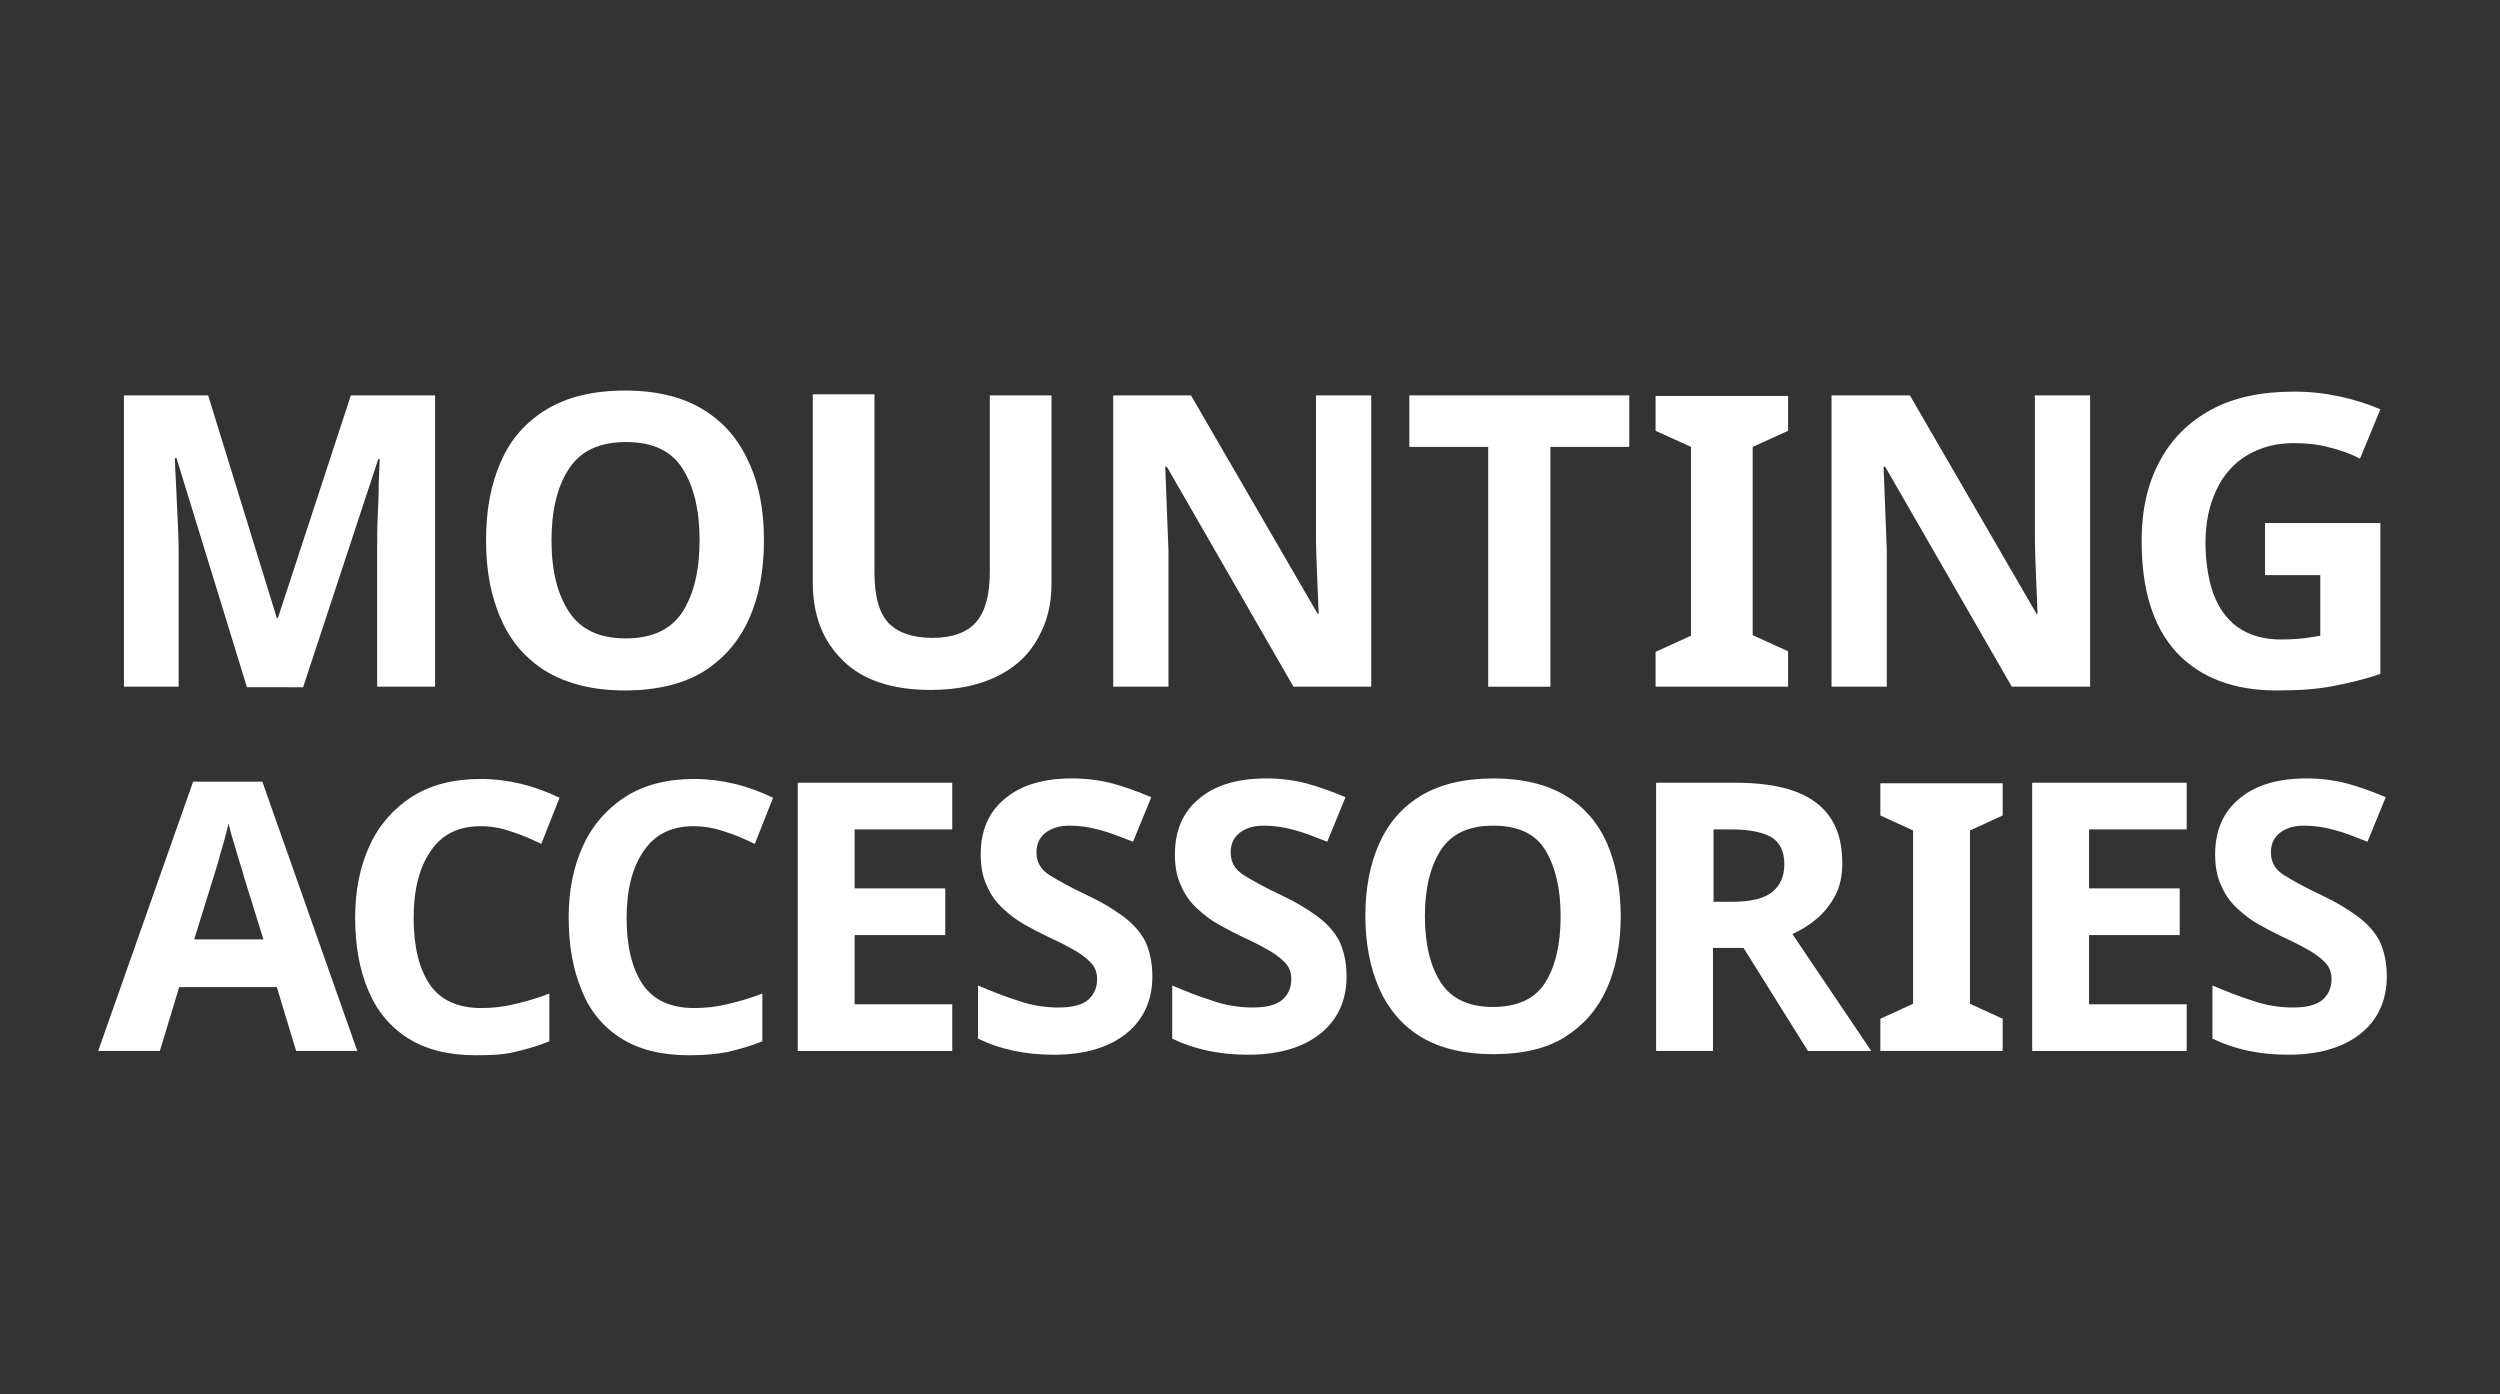
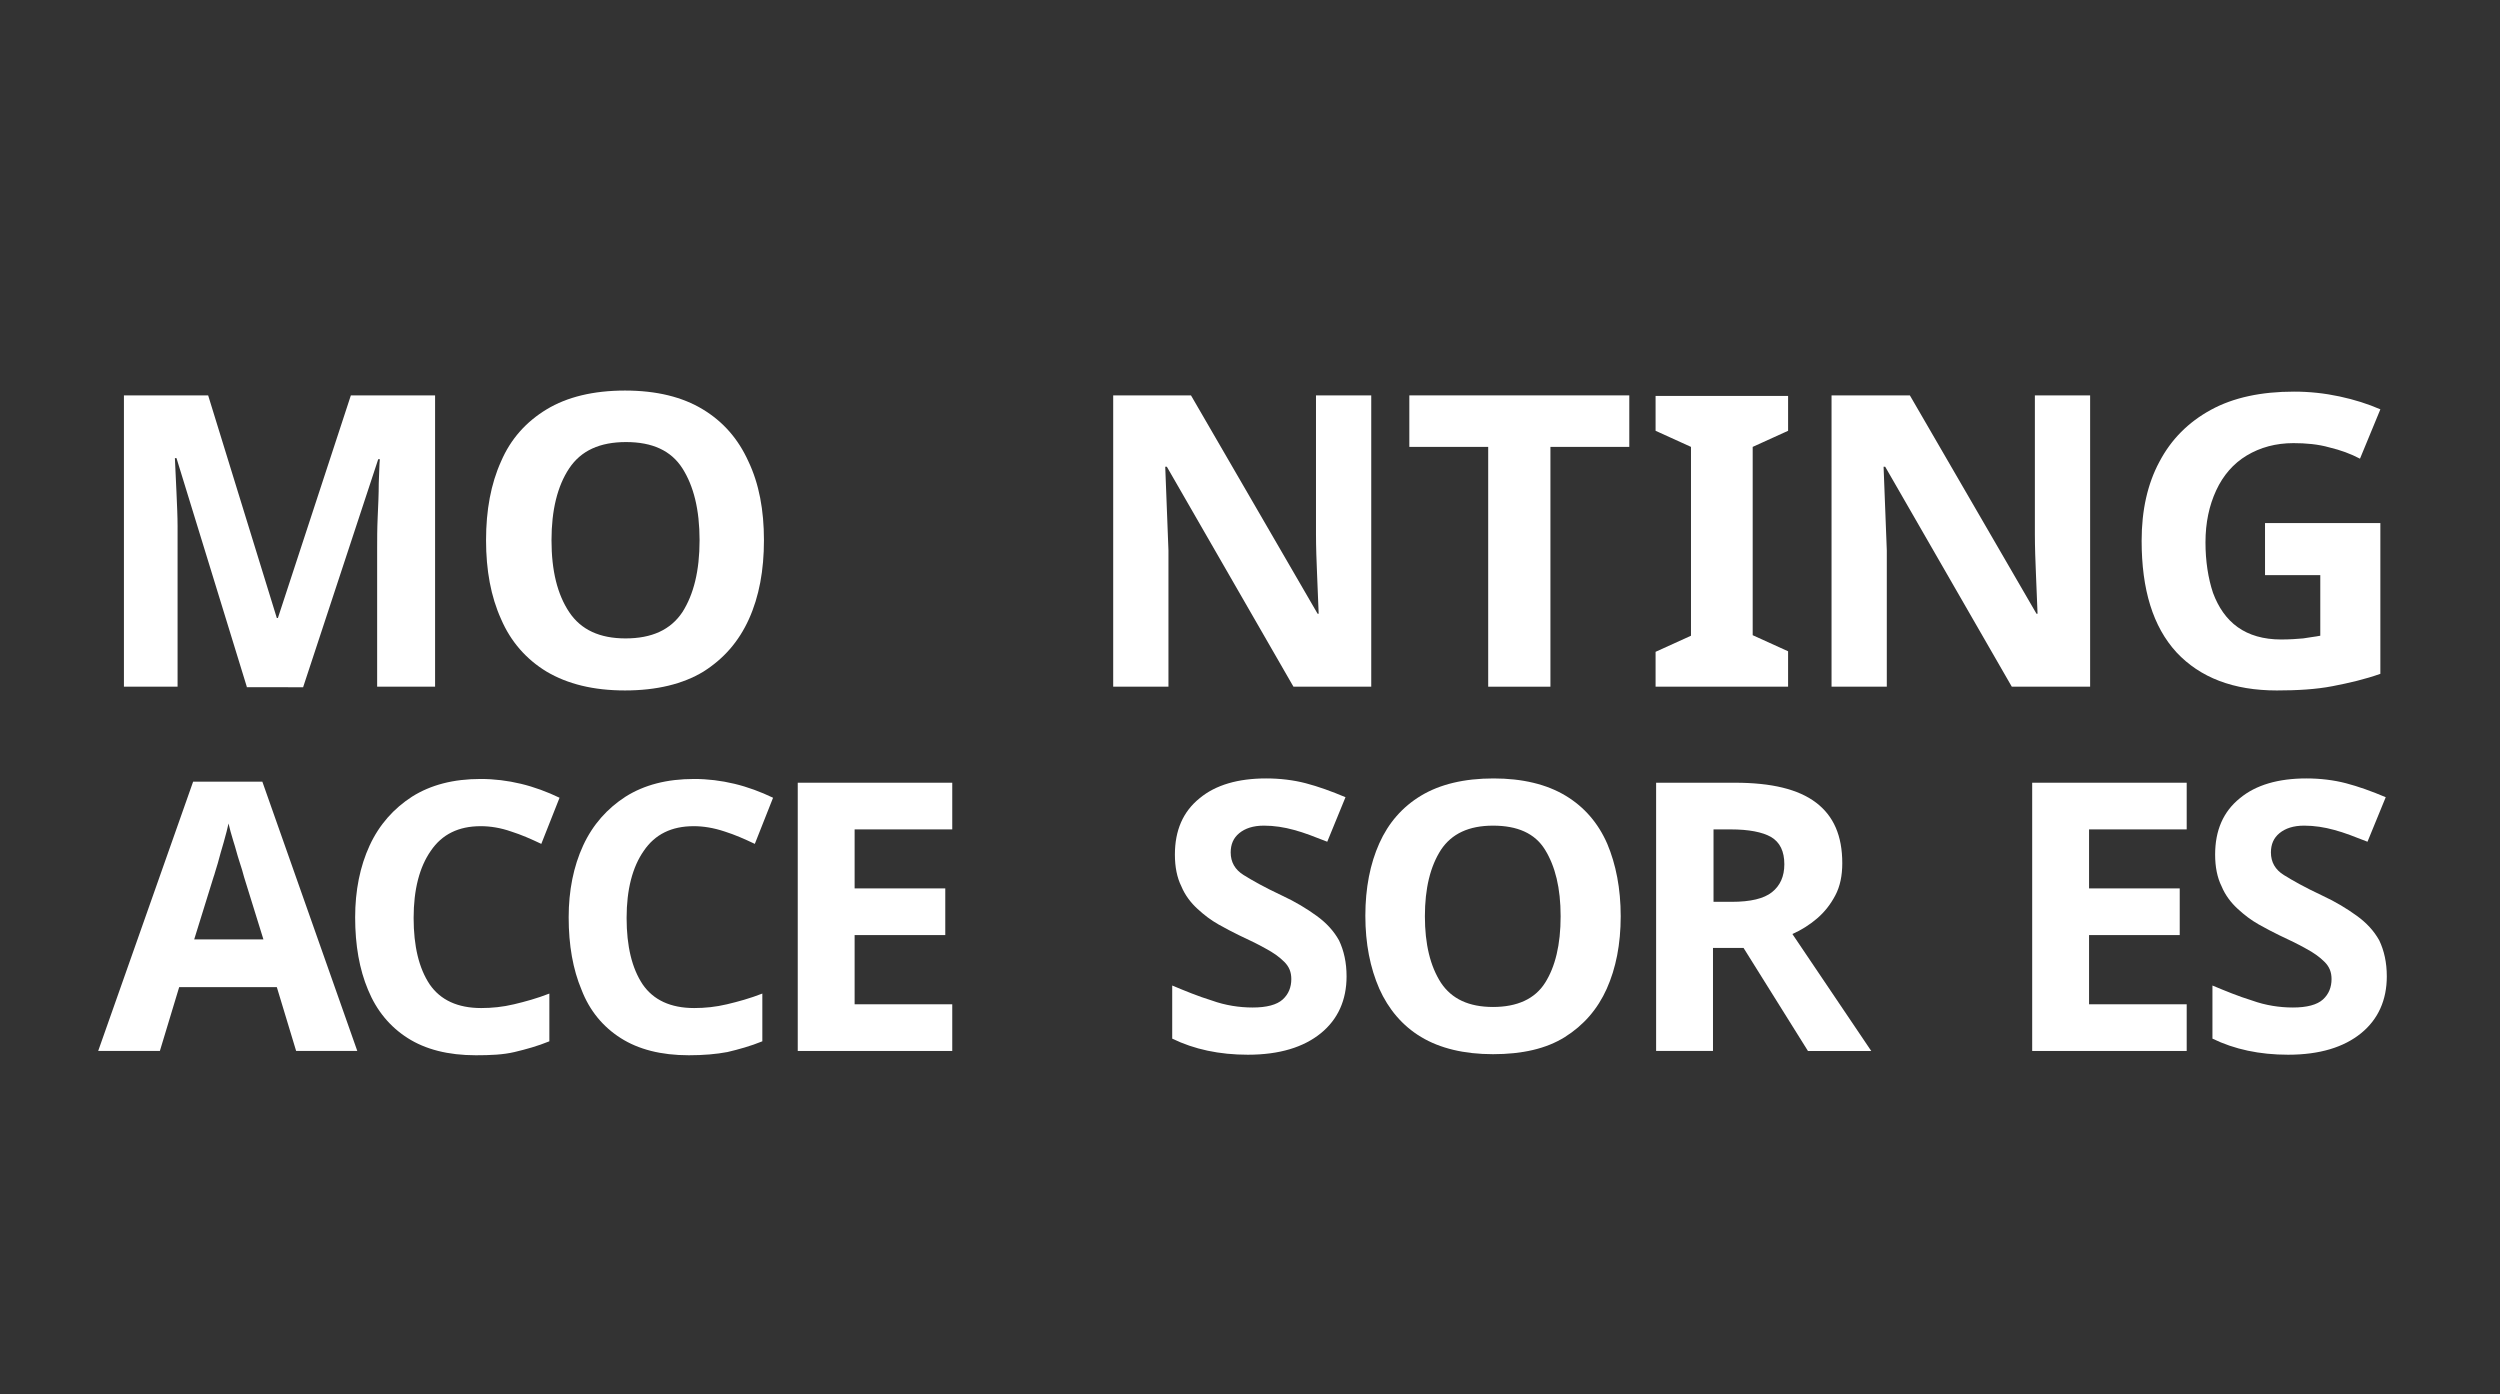
<svg xmlns="http://www.w3.org/2000/svg" version="1.1" id="Ebene_1" x="0px" y="0px" viewBox="0 0 466 259.9" style="enable-background:new 0 0 466 259.9;" xml:space="preserve">
  <rect x="0" y="0" width="466" height="259.9" fill="#333333" stroke="none" />
  <style type="text/css">
	.st0{fill:#FFFFFF;}
	.st1{fill:none;}
</style>
  <g>
-     <path class="st0" d="M46,128L32.9,85.4h-0.3c0,1,0.1,2.5,0.2,4.6c0.1,2,0.2,4.2,0.3,6.5c0.1,2.3,0.2,4.4,0.2,6.2V128H23.1V73.7   h15.7l12.8,41.5h0.2l13.6-41.5h15.7V128H70.3v-25.7c0-1.7,0-3.7,0.1-5.9c0.1-2.2,0.2-4.3,0.2-6.3c0.1-2,0.1-3.5,0.2-4.5h-0.3   l-14,42.5H46z" />
+     <path class="st0" d="M46,128L32.9,85.4h-0.3c0.1,2,0.2,4.2,0.3,6.5c0.1,2.3,0.2,4.4,0.2,6.2V128H23.1V73.7   h15.7l12.8,41.5h0.2l13.6-41.5h15.7V128H70.3v-25.7c0-1.7,0-3.7,0.1-5.9c0.1-2.2,0.2-4.3,0.2-6.3c0.1-2,0.1-3.5,0.2-4.5h-0.3   l-14,42.5H46z" />
    <path class="st0" d="M142.4,100.7c0,5.6-0.9,10.5-2.8,14.7c-1.9,4.2-4.7,7.4-8.5,9.8c-3.8,2.3-8.7,3.5-14.6,3.5   c-5.9,0-10.7-1.2-14.6-3.5c-3.8-2.3-6.7-5.6-8.5-9.8c-1.9-4.2-2.8-9.1-2.8-14.7s0.9-10.5,2.8-14.7c1.8-4.2,4.7-7.4,8.5-9.7   c3.8-2.3,8.7-3.5,14.6-3.5c5.9,0,10.7,1.2,14.5,3.5c3.8,2.3,6.6,5.5,8.5,9.7C141.5,90.2,142.4,95.1,142.4,100.7z M102.8,100.7   c0,5.7,1.1,10.1,3.3,13.4s5.7,4.9,10.5,4.9c4.9,0,8.4-1.6,10.6-4.9c2.1-3.3,3.2-7.7,3.2-13.4c0-5.7-1.1-10.1-3.2-13.4   c-2.1-3.3-5.6-4.9-10.5-4.9s-8.4,1.6-10.6,4.9C103.9,90.6,102.8,95.1,102.8,100.7z" />
-     <path class="st0" d="M196,73.7v35.1c0,3.8-0.8,7.1-2.5,10.1c-1.6,3-4.1,5.4-7.5,7.1s-7.5,2.6-12.5,2.6c-7.2,0-12.7-1.8-16.4-5.5   c-3.8-3.7-5.6-8.5-5.6-14.6v-35h11.5v33.2c0,4.5,0.9,7.7,2.7,9.5c1.8,1.8,4.5,2.7,8.1,2.7c3.7,0,6.5-1,8.2-3c1.7-2,2.5-5.1,2.5-9.3   V73.7H196z" />
    <path class="st0" d="M255.7,128h-14.6l-23.6-41h-0.3c0.1,2.6,0.2,5.2,0.3,7.8c0.1,2.6,0.2,5.2,0.3,7.8V128h-10.3V73.7h14.5   l23.6,40.7h0.2c-0.1-2.5-0.2-5-0.3-7.4s-0.2-5-0.2-7.5V73.7h10.3V128z" />
    <path class="st0" d="M288.9,128h-11.5V83.3h-14.7v-9.6h41v9.6h-14.7V128z" />
    <path class="st0" d="M333.3,128h-24.7v-6.5l6.6-3V83.3l-6.6-3v-6.5h24.7v6.5l-6.6,3v35.1l6.6,3V128z" />
    <path class="st0" d="M389.6,128H375l-23.6-41h-0.3c0.1,2.6,0.2,5.2,0.3,7.8c0.1,2.6,0.2,5.2,0.3,7.8V128h-10.3V73.7H356l23.6,40.7   h0.2c-0.1-2.5-0.2-5-0.3-7.4s-0.2-5-0.2-7.5V73.7h10.3V128z" />
    <path class="st0" d="M422.2,97.5h21.5v28.1c-2.8,1-5.8,1.7-8.9,2.3c-3.1,0.6-6.6,0.8-10.4,0.8c-8.1,0-14.3-2.4-18.7-7.1   c-4.4-4.8-6.5-11.7-6.5-20.8c0-5.7,1.1-10.6,3.3-14.7c2.2-4.2,5.4-7.4,9.6-9.7c4.2-2.3,9.4-3.4,15.5-3.4c2.9,0,5.7,0.3,8.5,0.9   c2.8,0.6,5.3,1.4,7.6,2.4l-3.8,9.2c-1.7-0.9-3.6-1.6-5.7-2.1c-2.1-0.6-4.4-0.8-6.7-0.8c-3.3,0-6.2,0.8-8.7,2.3   c-2.5,1.5-4.4,3.7-5.7,6.5c-1.3,2.8-2,6-2,9.7c0,3.5,0.5,6.7,1.4,9.4c1,2.7,2.5,4.9,4.6,6.4c2.1,1.5,4.8,2.3,8.1,2.3   c1.6,0,3-0.1,4.1-0.2c1.1-0.2,2.2-0.3,3.2-0.5v-11.3h-10.3V97.5z" />
  </g>
  <g>
    <path class="st0" d="M55.2,195.9L51.6,184H33.4l-3.6,11.9H18.3L36,145.7h12.9l17.7,50.2H55.2z M49.1,175.1l-3.6-11.6   c-0.2-0.8-0.5-1.8-0.9-3c-0.4-1.2-0.7-2.5-1.1-3.7c-0.4-1.3-0.7-2.4-0.9-3.3c-0.2,0.9-0.5,2.1-0.9,3.5c-0.4,1.4-0.8,2.7-1.1,3.9   c-0.4,1.2-0.6,2.1-0.8,2.6l-3.6,11.6H49.1z" />
    <path class="st0" d="M89.6,154c-4.1,0-7.2,1.5-9.3,4.6c-2.1,3-3.2,7.2-3.2,12.5c0,5.3,1,9.4,3,12.4c2,2.9,5.2,4.4,9.6,4.4   c2,0,4-0.2,6.1-0.7c2.1-0.5,4.3-1.1,6.6-2v8.9c-2.2,0.9-4.4,1.5-6.5,2s-4.5,0.6-7.2,0.6c-5.2,0-9.4-1.1-12.7-3.2   c-3.3-2.1-5.8-5.1-7.4-9c-1.6-3.8-2.4-8.3-2.4-13.5c0-5,0.9-9.5,2.7-13.4c1.8-3.9,4.5-6.9,7.9-9.1c3.5-2.2,7.7-3.3,12.8-3.3   c2.5,0,5,0.3,7.5,0.9s4.9,1.5,7.2,2.6l-3.4,8.6c-1.9-0.9-3.7-1.7-5.6-2.3C93.3,154.3,91.4,154,89.6,154z" />
    <path class="st0" d="M129.3,154c-4.1,0-7.2,1.5-9.3,4.6c-2.1,3-3.2,7.2-3.2,12.5c0,5.3,1,9.4,3,12.4c2,2.9,5.2,4.4,9.6,4.4   c2,0,4-0.2,6.1-0.7c2.1-0.5,4.3-1.1,6.6-2v8.9c-2.2,0.9-4.4,1.5-6.5,2c-2.1,0.4-4.5,0.6-7.2,0.6c-5.2,0-9.4-1.1-12.7-3.2   c-3.3-2.1-5.8-5.1-7.3-9c-1.6-3.8-2.4-8.3-2.4-13.5c0-5,0.9-9.5,2.7-13.4c1.8-3.9,4.5-6.9,7.9-9.1c3.5-2.2,7.7-3.3,12.8-3.3   c2.5,0,5,0.3,7.5,0.9c2.5,0.6,4.9,1.5,7.2,2.6l-3.4,8.6c-1.9-0.9-3.7-1.7-5.6-2.3C133,154.3,131.1,154,129.3,154z" />
    <path class="st0" d="M177.5,195.9h-28.8v-50h28.8v8.7h-18.2v11h16.9v8.7h-16.9v12.9h18.2V195.9z" />
-     <path class="st0" d="M214.8,182c0,4.4-1.6,8-4.8,10.6c-3.2,2.6-7.7,4-13.6,4c-5.3,0-10-1-14.1-3v-9.9c2.4,1,4.8,2,7.4,2.8   c2.5,0.9,5.1,1.3,7.6,1.3c2.6,0,4.5-0.5,5.6-1.5c1.1-1,1.6-2.3,1.6-3.8c0-1.3-0.4-2.3-1.3-3.2c-0.9-0.9-2-1.7-3.5-2.5   c-1.4-0.8-3.1-1.6-5-2.5c-1.2-0.6-2.4-1.2-3.8-2c-1.4-0.8-2.6-1.7-3.9-2.9c-1.2-1.1-2.3-2.5-3-4.2c-0.8-1.6-1.2-3.6-1.2-5.9   c0-4.5,1.5-8,4.6-10.5c3-2.5,7.2-3.7,12.4-3.7c2.6,0,5.1,0.3,7.4,0.9c2.3,0.6,4.8,1.5,7.4,2.6l-3.4,8.3c-2.3-0.9-4.3-1.7-6.2-2.2   c-1.8-0.5-3.7-0.8-5.6-0.8c-2,0-3.5,0.5-4.6,1.4c-1.1,0.9-1.6,2.1-1.6,3.6c0,1.8,0.8,3.2,2.4,4.2c1.6,1,3.9,2.3,7.1,3.8   c2.6,1.2,4.7,2.5,6.5,3.8s3.2,2.8,4.2,4.6C214.3,177.2,214.8,179.4,214.8,182z" />
    <path class="st0" d="M251,182c0,4.4-1.6,8-4.8,10.6c-3.2,2.6-7.7,4-13.6,4c-5.3,0-10-1-14.1-3v-9.9c2.4,1,4.8,2,7.4,2.8   c2.5,0.9,5.1,1.3,7.6,1.3c2.6,0,4.5-0.5,5.6-1.5c1.1-1,1.6-2.3,1.6-3.8c0-1.3-0.4-2.3-1.3-3.2c-0.9-0.9-2-1.7-3.5-2.5   c-1.4-0.8-3.1-1.6-5-2.5c-1.2-0.6-2.4-1.2-3.8-2c-1.4-0.8-2.6-1.7-3.9-2.9c-1.2-1.1-2.3-2.5-3-4.2c-0.8-1.6-1.2-3.6-1.2-5.9   c0-4.5,1.5-8,4.6-10.5c3-2.5,7.2-3.7,12.4-3.7c2.6,0,5.1,0.3,7.4,0.9c2.3,0.6,4.8,1.5,7.4,2.6l-3.4,8.3c-2.3-0.9-4.3-1.7-6.2-2.2   c-1.8-0.5-3.7-0.8-5.6-0.8c-2,0-3.5,0.5-4.6,1.4c-1.1,0.9-1.6,2.1-1.6,3.6c0,1.8,0.8,3.2,2.4,4.2c1.6,1,3.9,2.3,7.1,3.8   c2.6,1.2,4.7,2.5,6.5,3.8c1.8,1.3,3.2,2.8,4.2,4.6C250.5,177.2,251,179.4,251,182z" />
    <path class="st0" d="M302.1,170.8c0,5.2-0.9,9.7-2.6,13.5c-1.7,3.8-4.3,6.8-7.8,9s-8,3.2-13.4,3.2c-5.4,0-9.9-1.1-13.4-3.2   c-3.5-2.1-6.1-5.2-7.8-9c-1.7-3.9-2.6-8.4-2.6-13.6s0.9-9.7,2.6-13.5c1.7-3.8,4.3-6.8,7.8-8.9c3.5-2.1,8-3.2,13.5-3.2   c5.4,0,9.9,1.1,13.4,3.2c3.5,2.1,6.1,5.1,7.8,9C301.2,161.1,302.1,165.6,302.1,170.8z M265.6,170.8c0,5.2,1,9.3,3,12.4   c2,3,5.2,4.5,9.7,4.5c4.5,0,7.8-1.5,9.7-4.5s2.9-7.1,2.9-12.4s-1-9.3-2.9-12.4s-5.2-4.5-9.7-4.5c-4.5,0-7.7,1.5-9.7,4.5   C266.6,161.5,265.6,165.6,265.6,170.8z" />
    <path class="st0" d="M323.4,145.9c6.8,0,11.8,1.2,15.1,3.7s4.9,6.2,4.9,11.3c0,2.3-0.4,4.3-1.3,6c-0.9,1.7-2,3.1-3.4,4.3   c-1.4,1.2-3,2.2-4.6,2.9l14.7,21.8h-11.8L325,176.7h-5.7v19.2h-10.6v-50H323.4z M322.6,154.6h-3.2v13.5h3.4c3.5,0,6-0.6,7.5-1.8   c1.5-1.2,2.3-2.9,2.3-5.2c0-2.4-0.8-4.1-2.5-5.1C328.5,155.1,326,154.6,322.6,154.6z" />
-     <path class="st0" d="M373.3,195.9h-22.8v-6l6.1-2.8v-32.3l-6.1-2.8v-6h22.8v6l-6.1,2.8v32.3l6.1,2.8V195.9z" />
    <path class="st0" d="M407.6,195.9h-28.8v-50h28.8v8.7h-18.2v11h16.9v8.7h-16.9v12.9h18.2V195.9z" />
    <path class="st0" d="M444.9,182c0,4.4-1.6,8-4.8,10.6c-3.2,2.6-7.7,4-13.6,4c-5.3,0-10-1-14.1-3v-9.9c2.4,1,4.8,2,7.4,2.8   c2.5,0.9,5.1,1.3,7.6,1.3c2.6,0,4.5-0.5,5.6-1.5c1.1-1,1.6-2.3,1.6-3.8c0-1.3-0.4-2.3-1.3-3.2c-0.9-0.9-2-1.7-3.5-2.5   c-1.4-0.8-3.1-1.6-5-2.5c-1.2-0.6-2.4-1.2-3.8-2c-1.4-0.8-2.6-1.7-3.9-2.9c-1.2-1.1-2.3-2.5-3-4.2c-0.8-1.6-1.2-3.6-1.2-5.9   c0-4.5,1.5-8,4.6-10.5c3-2.5,7.2-3.7,12.4-3.7c2.6,0,5.1,0.3,7.4,0.9c2.3,0.6,4.8,1.5,7.4,2.6l-3.4,8.3c-2.3-0.9-4.3-1.7-6.2-2.2   c-1.8-0.5-3.7-0.8-5.6-0.8c-2,0-3.5,0.5-4.6,1.4c-1.1,0.9-1.6,2.1-1.6,3.6c0,1.8,0.8,3.2,2.4,4.2c1.6,1,3.9,2.3,7.1,3.8   c2.6,1.2,4.7,2.5,6.5,3.8s3.2,2.8,4.2,4.6C444.4,177.2,444.9,179.4,444.9,182z" />
  </g>
  <rect y="-0.3" class="st1" width="466" height="260.2" />
</svg>